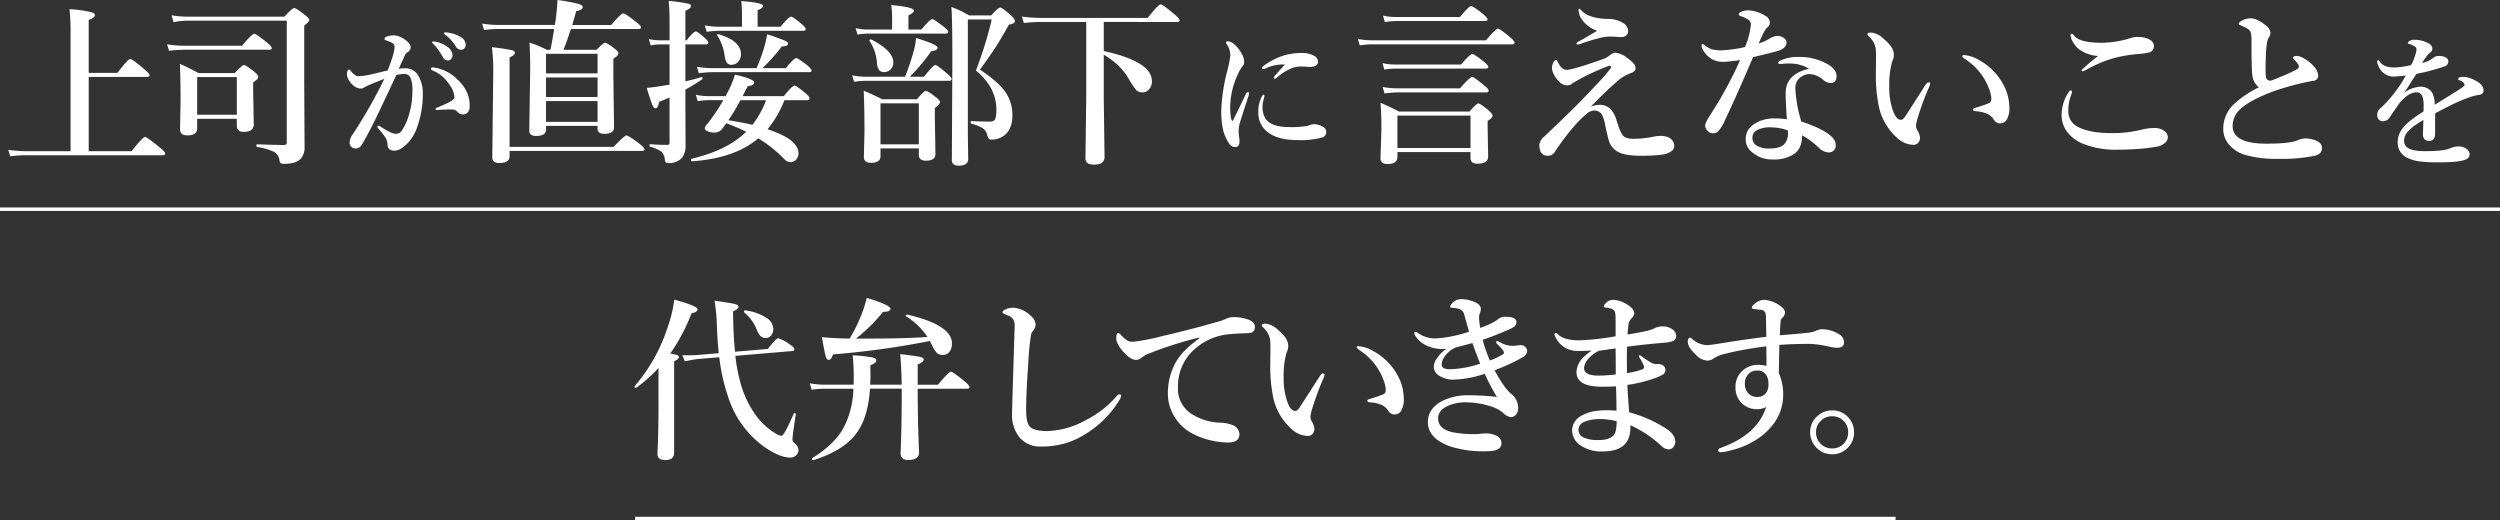
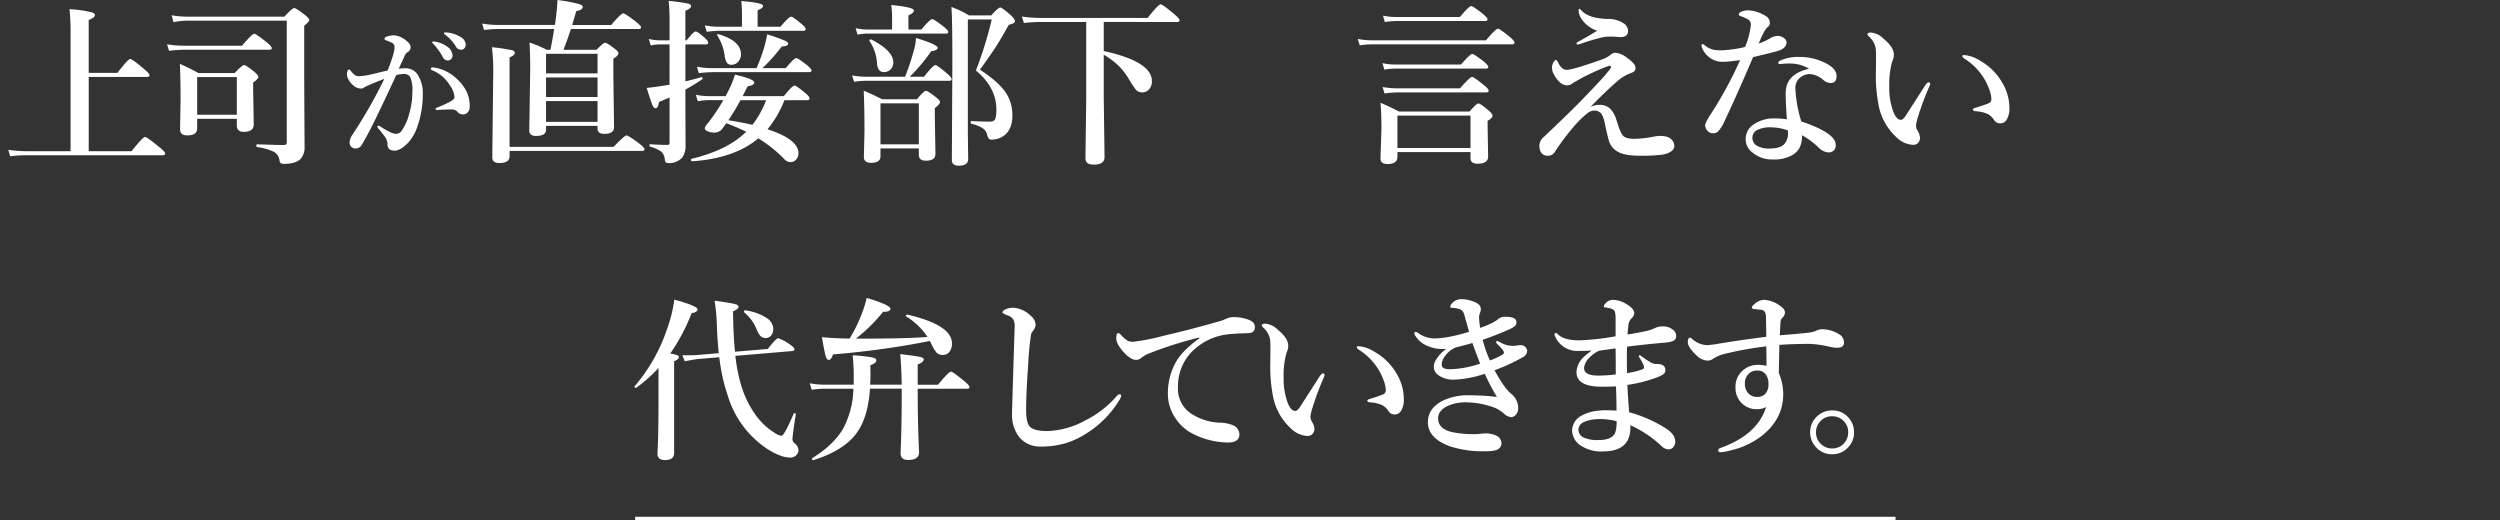
<svg xmlns="http://www.w3.org/2000/svg" width="724.021" height="150.664" viewBox="0 0 724.021 150.664">
  <rect x="0" y="0" width="724.021" height="150.664" fill="#333333" stroke="none" />
  <g id="グループ_78060" data-name="グループ 78060" transform="translate(-577.479 -12873.668)">
    <g id="グループ_77961" data-name="グループ 77961" transform="translate(577 12871.5)">
      <path id="パス_146562" data-name="パス 146562" d="M28.772-30.782a8.082,8.082,0,0,1,3.486,1.456A3.315,3.315,0,0,1,33.817-26.8a1.5,1.5,0,0,1-.39,1.046,1.293,1.293,0,0,1-1,.431,1.593,1.593,0,0,1-1.415-.964A17.606,17.606,0,0,0,28.362-30q-.472-.451-.472-.533a.246.246,0,0,1,.205-.246,1.376,1.376,0,0,1,.369-.041A.777.777,0,0,1,28.772-30.782Zm3.363-2.646a9.184,9.184,0,0,1,3.979,1.292,2.7,2.7,0,0,1,1.518,2.153,1.651,1.651,0,0,1-.431,1.189,1.18,1.18,0,0,1-.861.369,1.729,1.729,0,0,1-1.559-.923,11.356,11.356,0,0,0-2.933-3.3q-.513-.369-.513-.492a.269.269,0,0,1,.123-.267.826.826,0,0,1,.328-.062A2.1,2.1,0,0,1,32.136-33.428Zm1.723,22.292q-1.5,0-3.24.082-.923.082-1.251.082-.472,0-.472-.287,0-.226.369-.39,5.106-2.01,5.106-2.933a6.538,6.538,0,0,0-1.251-3.445,13.418,13.418,0,0,0-2.235-2.666,10.49,10.49,0,0,0-2.6-1.62q-.759-.308-.759-.595,0-.41.636-.41l.287.041a12.049,12.049,0,0,1,6.809,3.486,11.685,11.685,0,0,1,2.789,3.814,9.97,9.97,0,0,1,.738,3.958,2.411,2.411,0,0,1-.677,1.846,1.811,1.811,0,0,1-1.087.472h-.185a1.992,1.992,0,0,1-1.538-.677A2.13,2.13,0,0,0,33.858-11.136ZM18.231-22.928a13.725,13.725,0,0,1,2.194-.123,4.068,4.068,0,0,1,3.568,2.338A9.535,9.535,0,0,1,25.2-15.75a28.075,28.075,0,0,1-1.559,9.536,13.02,13.02,0,0,1-2.481,4.491Q18.785.8,17.063.8,14.93.8,14.991-1.087a3.938,3.938,0,0,0-.841-2.235,25.959,25.959,0,0,0-1.8-2.256,1.029,1.029,0,0,1-.287-.513.29.29,0,0,1,.328-.328,1,1,0,0,1,.554.246,23.7,23.7,0,0,0,2.851,1.641,4.216,4.216,0,0,0,1.6.451,1.927,1.927,0,0,0,1.6-.759,15.263,15.263,0,0,0,2.194-4.778,22.777,22.777,0,0,0,1-6.665,9.531,9.531,0,0,0-.615-4.2,1.973,1.973,0,0,0-1.866-.923,8.8,8.8,0,0,0-2.194.328q-.636,1.354-1.969,4.225-2.789,5.927-3.937,8.285Q9.27-3.773,7.444-.759A1.981,1.981,0,0,1,5.6.164,1.557,1.557,0,0,1,4.43-.39,1.664,1.664,0,0,1,4-1.518a4.228,4.228,0,0,1,.8-2.256A142.255,142.255,0,0,0,14.068-20Q11.095-18.847,9.5-18.149a13.078,13.078,0,0,0-1.21.595,1.517,1.517,0,0,1-1.087.369A3.649,3.649,0,0,1,4.84-18.313a5.424,5.424,0,0,1-1.169-1.5,3,3,0,0,1-.431-1.354q0-1.518.636-1.518.226,0,.533.451,1.148,1.477,2.153,1.477a19.582,19.582,0,0,0,3.609-.513q.267-.041,4.86-1.169,1.989-5.024,1.989-6.706a1.309,1.309,0,0,0-.636-1.23,11.049,11.049,0,0,0-1.641-.7q-.636-.246-.636-.431,0-.533.718-.759a6.567,6.567,0,0,1,2.051-.328,5.175,5.175,0,0,1,2.44.779,7.007,7.007,0,0,1,1.989,1.62,1.839,1.839,0,0,1,.369,1.169,1.656,1.656,0,0,1-.964,1.354,2.7,2.7,0,0,0-.882,1.292q-.205.492-.759,1.641ZM75.809-6.375H60.893v1.121q0,1.793-2.914,1.793-1.942,0-1.942-1.569l.274-17.656q0-4.383-.2-7.819a32.013,32.013,0,0,1,4.98,2.092h1.071q.6-2.839,1.071-6.026H47.072a34.9,34.9,0,0,0-4.134.3l-.548-1.868a27.926,27.926,0,0,0,4.532.4H63.458q.174-1.046.249-1.668.448-3.636.5-5.553a50.7,50.7,0,0,1,6,1.1q1.32.374,1.32.9,0,.872-1.893,1.22-.822,2.938-1.17,4.009H79.769q2.864-3.362,3.486-3.362.548,0,3.561,2.341,1.594,1.245,1.594,1.693,0,.5-.672.5H68.089q-.946,2.938-2.142,6.026H75.51q1.967-2.042,2.49-2.042.573,0,2.739,1.693,1.121.822,1.121,1.37,0,.647-1.469,1.544v4.781l.2,15.041q0,1.942-2.789,1.942-1.992,0-1.992-1.519Zm0-1.17v-6.026H60.893v6.026Zm0-7.2V-20.4H60.893v5.653Zm0-6.823v-5.678H60.893v5.678ZM50.334-.3H80.466Q83.629-3.611,84.2-3.611q.523,0,3.611,2.291Q89.406-.075,89.406.374q0,.5-.672.5h-38.4V2.44q0,1.942-3.013,1.942-1.992,0-1.992-1.644L45.6-21.316a57.612,57.612,0,0,0-.374-7.844,57.129,57.129,0,0,1,5.827.872q.8.224.8.8,0,.623-1.519,1.295Zm74.7-5.1Q134-2.49,134,1.544a2.634,2.634,0,0,1-.772,1.942,2.137,2.137,0,0,1-1.569.647,2.618,2.618,0,0,1-1.793-.921,38,38,0,0,0-7.5-5.977q-6.848,5.8-19.2,6.649-.274,0-.274-.473,0-.224.125-.249Q113.526.647,118.855-4.682A62.418,62.418,0,0,0,113.1-7.147q-.5.722-1.395,1.893a3,3,0,0,1-2.042.822,4.806,4.806,0,0,1-2.017-.4q-.772-.374-.772-.822a2.144,2.144,0,0,1,.722-1.27,54.436,54.436,0,0,0,4.632-6.9H107.9a19.793,19.793,0,0,0-3.063.3l-.573-1.868a17.894,17.894,0,0,0,3.636.4H112.9l1-1.942a23.979,23.979,0,0,0,1.693-4.283q5.6,1.27,5.6,2.291,0,.8-1.868,1.071-.349.6-.847,1.594-.473.946-.647,1.27h11.928q2.465-3.063,3.113-3.063.473,0,3.013,2.092,1.32,1.046,1.32,1.644,0,.5-.647.5h-6.624A30.17,30.17,0,0,1,125.031-5.4Zm-4.383-1.27a27.321,27.321,0,0,0,3.984-7.147h-7.446a56.856,56.856,0,0,1-3.486,5.8Q118.258-7.271,120.648-6.674Zm-3.013-28.414v-3.661a32.612,32.612,0,0,0-.2-3.785q6.3.5,6.3,1.37,0,.747-1.569,1.27v4.806h6.624Q131.232-38,131.854-38q.548,0,2.963,2.042,1.27,1.046,1.27,1.519,0,.523-.672.523h-24.3a28.507,28.507,0,0,0-3.686.3l-.548-1.868a22.507,22.507,0,0,0,4.059.4Zm4.233,11.978a57.857,57.857,0,0,0,2.142-5.8,33.091,33.091,0,0,0,.921-3.984,53.377,53.377,0,0,1,5.155,1.843q.921.448.921.847,0,.747-1.843.822a51.432,51.432,0,0,1-5.6,6.275h6.773q2.366-2.914,3.013-2.914.5,0,3.113,2.042,1.32,1.121,1.32,1.519,0,.523-.672.523h-27.99a32.7,32.7,0,0,0-3.984.3l-.548-1.868a25.383,25.383,0,0,0,4.283.4Zm-20.619-8.043h.349q2.017-2.565,2.665-2.565.5,0,2.54,1.793,1.071,1,1.071,1.419,0,.523-.647.523h-5.977v10.708q2.565-.6,4.657-1.22.3-.05.3.374a.291.291,0,0,1-.1.249q-1.917,1.345-4.856,2.988v4.657L101.3-.772a5.8,5.8,0,0,1-.971,3.586,5.081,5.081,0,0,1-4.184,1.569q-.722,0-.847-.921a3.446,3.446,0,0,0-1.1-2.44,10.723,10.723,0,0,0-3.138-1.37q-.2-.075-.2-.4t.2-.324q2.59.2,4.781.2.573,0,.7-.149a1.054,1.054,0,0,0,.125-.623V-14.593Q93.953-13.447,93.6-13.3q-.224,1.818-1.021,1.818-.5,0-.946-1.071-.423-1.071-1.594-4.831.9-.05,3.163-.374.548-.075,3.461-.548V-29.982H93.853a14.848,14.848,0,0,0-2.64.3l-.573-1.868a14.08,14.08,0,0,0,3.163.4h2.864v-5.4a58.18,58.18,0,0,0-.249-6.026,51.816,51.816,0,0,1,5.653.8q.822.224.822.7,0,.7-1.644,1.37Zm16.087,4.009a3.118,3.118,0,0,1-.872,2.266,2.477,2.477,0,0,1-1.843.8,1.541,1.541,0,0,1-1.395-.647,5.136,5.136,0,0,1-.6-1.942,14.316,14.316,0,0,0-2.142-5.9.242.242,0,0,1-.05-.125q0-.249.324-.249h.075Q117.336-31,117.336-27.144Z" transform="translate(97.722 45)" fill="#fff" />
-       <path id="パス_146563" data-name="パス 146563" d="M24.814-23.81a11.8,11.8,0,0,0-5.332,1,2.623,2.623,0,0,1-.882.328.326.326,0,0,1-.369-.369q0-.267.513-.636a19.55,19.55,0,0,1,5.229-2.769,17.013,17.013,0,0,1,5.414-.882,7.244,7.244,0,0,1,4.081.9,1.891,1.891,0,0,1,.923,1.559,1.292,1.292,0,0,1-.7,1.271,4.448,4.448,0,0,1-1.866.287l-1.969-.123a9.306,9.306,0,0,0-2.481.287,14.85,14.85,0,0,0-4.922,2.994.929.929,0,0,1-.554.246A.254.254,0,0,1,21.615-20a1.011,1.011,0,0,1,.287-.554q.369-.431,1.313-1.477Q24.2-23.092,24.814-23.81Zm-5.927,9.167a2.9,2.9,0,0,1-.082.349q-.082.328-.123.574a7.757,7.757,0,0,0-.349,2.215,6.725,6.725,0,0,0,.513,2.687Q20.159-5.7,26.024-5.7A26.08,26.08,0,0,0,31.5-6.07a6.543,6.543,0,0,1,1.723-.472,5.553,5.553,0,0,1,2.44.677,1.734,1.734,0,0,1,1.128,1.6A1.63,1.63,0,0,1,35.5-2.646a23.545,23.545,0,0,1-7.075.718q-5.742,0-8.7-2.4a6.92,6.92,0,0,1-2.6-5.7A9.306,9.306,0,0,1,18.17-14.6q.267-.472.472-.472Q18.888-15.073,18.888-14.643Zm-4.532-.308q-2.44,7.465-2.687,8.408A9.9,9.9,0,0,0,11.423-4.2q0,.164.123,1.395a5.614,5.614,0,0,1,.123,1Q11.73.082,10.5.082A1.913,1.913,0,0,1,9.023-.472,9.809,9.809,0,0,1,7.772-2.522Q6.378-5.229,6.378-10.377a53.657,53.657,0,0,1,1.8-11.792,30.6,30.6,0,0,0,.841-4.286,5.962,5.962,0,0,0-1.087-3.322.812.812,0,0,1-.164-.431q0-.328.595-.328a3.453,3.453,0,0,1,2.01,1.046A10.28,10.28,0,0,1,12.3-26.968a4.713,4.713,0,0,1,.718,2.317,1.987,1.987,0,0,1-.595,1.5,11.183,11.183,0,0,0-1.292,2.317,22.866,22.866,0,0,0-2.153,8.982q0,3.425.472,4.245a.185.185,0,0,0,.164.123.185.185,0,0,0,.164-.123q.554-1.046,3.773-7.731.226-.492.595-.492.287,0,.287.431A1.583,1.583,0,0,1,14.355-14.95Z" transform="translate(347.777 44.665)" fill="#fff" />
-       <path id="パス_146564" data-name="パス 146564" d="M13.646-35.71q.224,0,.573.473Q15.813-33.1,22.238-33.1a28.721,28.721,0,0,0,8.616-1.444,6.7,6.7,0,0,1,1.893-.249,8.032,8.032,0,0,1,2.092.249q2.465.672,2.54,2.316a1.832,1.832,0,0,1-1.37,1.917,20.724,20.724,0,0,1-3.387.473,39.865,39.865,0,0,0-7.545,1.37,36.8,36.8,0,0,0-6.624,2.814,12.254,12.254,0,0,1-1.644.822q-.349,0-.349-.3,0-.349,4.756-4.159a10.3,10.3,0,0,1-5.578-1.992,6.938,6.938,0,0,1-1.768-2.167,4.018,4.018,0,0,1-.623-1.768Q13.248-35.71,13.646-35.71Zm-.274,16.386q.249,0,.249.4a2.06,2.06,0,0,1-.149.772,12.426,12.426,0,0,0-.872,4.682,4.914,4.914,0,0,0,2.714,4.682Q18.7-6.948,25.2-6.948a35.116,35.116,0,0,0,8.965-1.071,14.5,14.5,0,0,1,3.212-.4,4.558,4.558,0,0,1,3.262,1.046A2.224,2.224,0,0,1,41.413-5.7a2.28,2.28,0,0,1-.971,1.693,4.145,4.145,0,0,1-2.042.946,48.533,48.533,0,0,1-5.254.672q-3.113.249-6.574.249a25.179,25.179,0,0,1-9.637-1.693A10.85,10.85,0,0,1,12.177-7.4a8.073,8.073,0,0,1-1.519-5.155,11.909,11.909,0,0,1,2.092-6.325Q13.049-19.324,13.373-19.324Z" transform="translate(586.89 47.664)" fill="#fff" />
-       <path id="パス_146565" data-name="パス 146565" d="M21.79-20.2A5.2,5.2,0,0,1,19.9-23.657q-.249-1.917-.249-9.762a9.9,9.9,0,0,0-.2-2.64q-.2-.8-1.494-1.419Q16.934-38,16.436-38.2q-.473-.149-.473-.349,0-.448.672-.822a5.285,5.285,0,0,1,2.739-.822q1.917,0,4.458,2.092a2.964,2.964,0,0,1,1.32,2.241,2.811,2.811,0,0,1-.623,1.419A5.351,5.351,0,0,0,24.13-33a28.112,28.112,0,0,0-.3,3.163q-.1,3.212-.1,4.408a16.921,16.921,0,0,0,.1,2.067,1.248,1.248,0,0,0,1.419,1.22q.249,0,4.458-1.793A33.94,33.94,0,0,0,32.921-25.5a.84.84,0,0,0,.448-.747,1.071,1.071,0,0,0-.2-.6,6.193,6.193,0,0,0-1.021-1.27q-.473-.448-.473-.6,0-.573,1.17-.573a3.973,3.973,0,0,1,1.743.573,11.1,11.1,0,0,1,3.212,2.54,4.38,4.38,0,0,1,1.17,2.54,1.453,1.453,0,0,1-1.419,1.544q-.523.05-3.212.647A74.13,74.13,0,0,0,25-18.677q-6.151,2.465-8.566,4.756A6.585,6.585,0,0,0,14.194-8.99q0,5.1,9.787,5.1,6.624,0,8.865-.921a6.914,6.914,0,0,1,2.416-.6,8.5,8.5,0,0,1,2.59.448q2.191.722,2.191,2.241a2.1,2.1,0,0,1-.5,1.544A3.666,3.666,0,0,1,37.7-.324,47.607,47.607,0,0,1,27.393.5,32.932,32.932,0,0,1,17.855-.623a9.718,9.718,0,0,1-4.582-2.864A6.9,6.9,0,0,1,11.48-8.218a9.72,9.72,0,0,1,3.113-7.147A29.958,29.958,0,0,1,21.79-20.2Zm57.722-2.445q0-.595,1.6-.595a7.769,7.769,0,0,1,3.343,1.046q2.4,1.23,2.4,2.871,0,1.21-1.477,1.333a12.4,12.4,0,0,0-2.338.595,48.628,48.628,0,0,0-6.214,2.646q-3.609,1.846-3.958,2.051-.041,1.066-.041,3.2v2.276a5.168,5.168,0,0,1-.144,1.436A1.5,1.5,0,0,1,71.144-4.7Q69.3-4.7,69.3-6.706q0-.308.062-1.579.041-1.251.062-2.461-.841.472-2.174,1.374a10.549,10.549,0,0,0-2.666,2.4A3.866,3.866,0,0,0,63.843-4.7q0,2.974,5.722,2.974a39.721,39.721,0,0,0,5.7-.287,13.111,13.111,0,0,0,2.481-.738,4.6,4.6,0,0,1,1.723-.328,3.732,3.732,0,0,1,2.481.718A2.025,2.025,0,0,1,82.834-.8,1.485,1.485,0,0,1,82.116.472q-1.5,1.046-8.183,1.046a40.868,40.868,0,0,1-5.886-.308A12.081,12.081,0,0,1,64.889.267,4.792,4.792,0,0,1,62-4.45q0-2.871,2.892-5.455a31.093,31.093,0,0,1,4.573-3.281q.041-.759.041-1.969,0-3.609-2.051-3.609-2.174,0-4.758,2.892-.226.267-2.974,4.286a2.381,2.381,0,0,1-1.887,1.21,1.587,1.587,0,0,1-1.292-.472,1.761,1.761,0,0,1-.472-1.333,2.171,2.171,0,0,1,.677-1.723q.841-.759,1.456-1.395A39.081,39.081,0,0,0,64.335-23.6q-1.928.185-3.015.267-.205.021-.431.021a4.647,4.647,0,0,1-2.83-.923,5.105,5.105,0,0,1-1.784-2.481,2.6,2.6,0,0,1-.205-.964q0-.369.246-.369t.472.369q1.087,1.723,4.2,1.723a23.333,23.333,0,0,0,4.86-.677,13.972,13.972,0,0,0,1.395-3.445,5.654,5.654,0,0,0,.205-1.128,1.1,1.1,0,0,0-.369-.718,4.3,4.3,0,0,0-1.025-.574,4.905,4.905,0,0,0-.882-.308q-.246-.041-.246-.205t.287-.451a2.12,2.12,0,0,1,1.559-.513,8.421,8.421,0,0,1,4.245,1.087,1.741,1.741,0,0,1,1,1.559,1.229,1.229,0,0,1-.595,1.046A4.862,4.862,0,0,0,70.3-29.1q-.656.882-1.251,1.846a8.456,8.456,0,0,0,3.363-1.559,2.367,2.367,0,0,1,1.518-.472,3.731,3.731,0,0,1,2.051.492,1.25,1.25,0,0,1,.677,1.066,1.481,1.481,0,0,1-1.169,1.477,55.726,55.726,0,0,1-8.039,2.133q-1.333,1.989-1.477,2.235Q64.93-20.139,63.8-18.6a8.685,8.685,0,0,1,4.573-1.764,3.9,3.9,0,0,1,3.568,1.641,7.065,7.065,0,0,1,.759,3.568q5.619-3.445,7.137-4.43t1.518-1.251a1.114,1.114,0,0,0-.451-.841,2.938,2.938,0,0,0-1.23-.636Q79.511-22.374,79.511-22.641Z" transform="translate(632.877 47.664)" fill="#fff" />
      <path id="パス_146566" data-name="パス 146566" d="M26.172-21.516V0h12.4q3.287-4.134,3.91-4.134.523,0,4.034,2.864Q48.311.174,48.311.647q0,.523-.672.523H8.317a34.615,34.615,0,0,0-4.881.3L2.864-.4a39.3,39.3,0,0,0,5.4.4h12.65V-33.967a65.037,65.037,0,0,0-.3-7.172,35.474,35.474,0,0,1,6.375.9q.971.3.971.772,0,.822-1.793,1.444v15.34H34.49q3.063-4.034,3.735-4.034.523,0,3.86,2.814,1.693,1.419,1.693,1.893,0,.5-.672.5ZM69.061-9.388H57.581v2.764q0,2.042-2.814,2.042-2.142,0-2.142-1.743l.149-8.517q0-5.777-.2-10.459,3.511,1.594,5.354,2.665H68.439q2.191-2.316,2.714-2.316t2.914,1.893q1.22,1.021,1.22,1.544,0,.573-1.494,1.619V-17.9l.174,10.11Q73.967-5.6,71.1-5.6q-2.042,0-2.042-1.843Zm0-1.17V-21.466H57.581v10.907ZM49.438-29.086l-.573-1.868a30.316,30.316,0,0,0,4.731.4H70.58q2.914-3.461,3.536-3.461.5,0,3.511,2.391,1.544,1.245,1.544,1.743t-.672.5H53.821A39.248,39.248,0,0,0,49.438-29.086Zm39.146-7.247v15.564l.1,19.523a4.84,4.84,0,0,1-1.121,3.437q-1.395,1.469-4.831,1.469a1.392,1.392,0,0,1-1.021-.274,1.462,1.462,0,0,1-.3-.847A3.274,3.274,0,0,0,79.595.075,18.016,18.016,0,0,0,74.938-1.22q-.224-.05-.224-.4,0-.374.224-.374,6.1.2,7.77.2a.726.726,0,0,0,.822-.822V-37.8H54.668a18.343,18.343,0,0,0-3.935.448l-.548-2.017a25.6,25.6,0,0,0,4.383.4H82.857q2.266-2.49,2.814-2.49.573,0,3.113,1.992,1.27,1,1.27,1.519Q90.054-37.578,88.585-36.333Z" transform="translate(0 45.958)" fill="#fff" />
      <path id="パス_146567" data-name="パス 146567" d="M13.572-35.237v-3.885a24.823,24.823,0,0,0-.249-3.212q6.574.623,6.574,1.594,0,.672-1.594,1.419v4.084h3.735q2.54-3.013,3.163-3.013.5,0,3.262,2.142,1.37,1.1,1.37,1.544,0,.5-.647.5H6.475a18.153,18.153,0,0,0-2.914.3l-.548-1.868a16.419,16.419,0,0,0,3.461.4Zm3.76,13.671a66.641,66.641,0,0,0,2.366-7,17.734,17.734,0,0,0,.8-4.233q6.275,1.942,6.275,2.814,0,.8-1.868,1.021a50.833,50.833,0,0,1-6.226,7.4h4.134q2.665-3.387,3.312-3.387.473,0,3.262,2.366,1.419,1.22,1.419,1.668,0,.523-.672.523H5.977a24.312,24.312,0,0,0-3.412.3l-.573-1.868a21.588,21.588,0,0,0,3.984.4ZM21.316-.822H10.21V1.469q0,1.893-2.714,1.893Q5.4,3.362,5.4,1.668L5.578-5.8q0-6.475-.224-11.729,2.864,1.22,5.354,2.49H20.769q2.017-2.44,2.59-2.44t2.914,1.843q1.17.9,1.17,1.419,0,.6-1.494,1.718v2.241L26.123.8q0,1.942-2.764,1.942-2.042,0-2.042-1.668Zm0-1.17V-13.871H10.21V-1.992ZM13.92-25.7a2.7,2.7,0,0,1-.872,2.092,2.6,2.6,0,0,1-1.843.7q-1.768,0-1.992-2.391A12.933,12.933,0,0,0,7.022-31.95a.221.221,0,0,1-.025-.1q0-.324.448-.324a.221.221,0,0,1,.1.025Q13.92-29.111,13.92-25.7ZM49.132-37.752a.7.7,0,0,1-.374.672,6.109,6.109,0,0,1-1.37.448q-2.44,4.358-3.885,6.6-1.37,2.092-4.482,6.425,5.553,3.636,7.6,6.823A11.709,11.709,0,0,1,48.41-10.31q0,3.935-2.391,5.777a6.071,6.071,0,0,1-3.735,1.17.82.82,0,0,1-.747-.349,4,4,0,0,1-.473-1.17,3.094,3.094,0,0,0-1.395-1.868,11.477,11.477,0,0,0-3.138-1.2q-.2-.05-.2-.4,0-.374.2-.374,2.565.149,5.3.149a1.878,1.878,0,0,0,1.32-.349q.623-.5.623-3.163,0-6.35-5.927-11.281A113.322,113.322,0,0,0,42.434-38.15H35.511v32.9l.1,7.5q0,1.942-2.739,1.942-1.992,0-1.992-1.644L31.028-25.8q0-12.352-.274-15.962a27.564,27.564,0,0,1,5.1,2.44h6.425q2.067-2.291,2.615-2.291.523,0,3.013,2.191Q49.132-38.275,49.132-37.752Zm25.739.324v8.417Q88.817-25.948,88.817-20.3a3.461,3.461,0,0,1-.872,2.44,2.5,2.5,0,0,1-1.893.822,2.4,2.4,0,0,1-1.843-.722,28.439,28.439,0,0,1-2.142-3.262,18.521,18.521,0,0,0-3.237-4.034,23.8,23.8,0,0,0-3.959-2.889v12.451L75.1,1.693q0,2.191-3.113,2.191-2.416,0-2.416-1.793l.224-17.232V-37.428H56.419a45.787,45.787,0,0,0-4.682.3L51.164-39a38.983,38.983,0,0,0,5.354.4H87.572q3.138-3.935,3.785-3.935.548,0,3.785,2.714,1.693,1.419,1.693,1.893,0,.5-.7.5Z" transform="translate(245.264 45.958)" fill="#fff" />
      <path id="パス_146568" data-name="パス 146568" d="M35.461.249H14.294v1.37q0,2.092-2.864,2.092-2.042,0-2.042-1.594l.274-8.542q0-4.458-.274-7.6,3.212,1.37,5.354,2.54h20.42q2.042-2.341,2.59-2.341t2.914,1.992q1.17,1.021,1.17,1.519,0,.722-1.419,1.519V-7.1l.149,8.616q0,2.092-2.963,2.092a2.512,2.512,0,0,1-1.718-.448,1.674,1.674,0,0,1-.423-1.27Zm0-1.17V-10.31H14.294V-.921ZM40.392-38.2q0,.5-.647.5H13.821a21.31,21.31,0,0,0-3.163.3l-.548-1.868a17.325,17.325,0,0,0,3.561.4H32.4q2.615-3.163,3.262-3.163.5,0,3.312,2.191Q40.392-38.624,40.392-38.2Zm7.819,6.749q0,.5-.672.5H6.8a24.312,24.312,0,0,0-3.412.3l-.573-1.868a20.306,20.306,0,0,0,3.885.4H39.943q2.839-3.362,3.461-3.362.523,0,3.387,2.341Q48.211-31.925,48.211-31.452Zm-7.6,7.022q0,.5-.672.5H13.671a21.31,21.31,0,0,0-3.163.3L9.961-25.5a17.325,17.325,0,0,0,3.561.4H32.7q2.665-3.063,3.262-3.063.5,0,3.287,2.142Q40.616-24.853,40.616-24.429Zm.1,6.9q0,.5-.672.5H14.394a30.563,30.563,0,0,0-3.835.3L10.011-18.6a23.984,23.984,0,0,0,4.184.4H32.4q2.914-3.312,3.511-3.312.523,0,3.387,2.341Q40.715-18.029,40.715-17.531ZM66.778-40.865q0-.4.2-.4.1,0,.672.573Q69.766-38.449,75.2-38.3A7.994,7.994,0,0,1,79.7-37.1,2.729,2.729,0,0,1,81.1-34.888q0,1.843-2.191,1.843l-2.142-.149h-1.32a11.019,11.019,0,0,0-2.341.349,57.758,57.758,0,0,0-5.877,1.793,3.582,3.582,0,0,1-.722.149q-.349,0-.349-.2a.592.592,0,0,1,.349-.523l1.668-.921q2.565-1.469,3.959-2.341A8.766,8.766,0,0,1,67.65-38.25,4.646,4.646,0,0,1,66.778-40.865ZM70.24-12.85a6.148,6.148,0,0,1,2.49-.573,4.442,4.442,0,0,1,3.163,1.1A7.658,7.658,0,0,1,77.735-8.99l.573,1.743a10.352,10.352,0,0,0,1.121,2.49q.722,1.17,3.362,1.17a30.747,30.747,0,0,0,5.8-.647,10.2,10.2,0,0,1,1.893-.2,6.853,6.853,0,0,1,1.843.249,3.094,3.094,0,0,1,1.32.772,2.514,2.514,0,0,1,.822,1.992q0,1.046-1.444,1.793a6.233,6.233,0,0,1-2.216.647,49.7,49.7,0,0,1-5.877.3Q80.35,1.32,78.408.3a5.354,5.354,0,0,1-2.814-3.163q-.324-.946-1.17-4.831A9.152,9.152,0,0,0,73.4-10.808a2.672,2.672,0,0,0-2.142-.971,3.521,3.521,0,0,0-2.092.9,29.227,29.227,0,0,0-3.013,2.864A68.581,68.581,0,0,0,59.88.2,2.291,2.291,0,0,1,57.888,1.32q-2.49,0-2.49-3.163a3.635,3.635,0,0,1,1.469-2.44q8.019-7.645,10.21-9.911,4.731-4.881,6.823-7.2.7-.747,2.117-2.59a.6.6,0,0,0,.125-.349q0-.4-.448-.4a.819.819,0,0,0-.2.025,64.128,64.128,0,0,0-7.77,3.486q-2.615,1.444-2.739,1.569a2.224,2.224,0,0,1-1.644.573,3.125,3.125,0,0,1-2.191-1.071,7.469,7.469,0,0,1-1.569-2.142,4.047,4.047,0,0,1-.523-1.793,3.359,3.359,0,0,1,.448-1.718q.4-.623.722-.623.224,0,.722.971.971,1.893,2.391,1.893,1.718,0,10.509-3.113a7.691,7.691,0,0,0,2.191-1.27,2.248,2.248,0,0,1,1.37-.573A6.538,6.538,0,0,1,81-26.87,8.56,8.56,0,0,1,82.94-25.1a2.074,2.074,0,0,1,.3,1.17q0,.847-1.32,1.295a14.044,14.044,0,0,0-2.963,1.569q-.722.523-2.54,2.191Q74.174-16.884,70.24-12.85Zm63.267-11.032a10.317,10.317,0,0,0-5.03-1.494q-.374-.025-.772-.025-.872,0-1.644.075t-.971.075q-.5,0-.5-.349,0-.4.623-.672a12.082,12.082,0,0,1,5.3-1.021,16.255,16.255,0,0,1,8.616,2.241q2.341,1.419,2.341,3.312,0,1.992-1.793,1.992a3.258,3.258,0,0,1-1.967-.822,6.619,6.619,0,0,0-3.984-1.768,4.074,4.074,0,0,0-2.291.672,3.765,3.765,0,0,0-1.893,3.561,38,38,0,0,0,1.718,9.488q9.961,3.362,9.961,6.724A1.965,1.965,0,0,1,139.234.349h-.149a4.265,4.265,0,0,1-2.814-1.419,23.869,23.869,0,0,0-4.806-3.561q.1,3.91-2.54,5.6A10.568,10.568,0,0,1,123,2.391,8.721,8.721,0,0,1,117.2.448a4.757,4.757,0,0,1-2.042-3.86A4.979,4.979,0,0,1,117.3-7.645a10.15,10.15,0,0,1,6.126-1.843,22.458,22.458,0,0,1,3.661.249q-.349-4.731-.349-7.6Q126.733-22.337,133.506-23.881ZM127.356-6.026a14.337,14.337,0,0,0-4.607-.872,8.355,8.355,0,0,0-4.383.822,2.506,2.506,0,0,0-1.27,2.142,2.666,2.666,0,0,0,1.27,2.341A7.1,7.1,0,0,0,122-.772q3.063,0,4.283-1.22A4.652,4.652,0,0,0,127.405-5.3,4.2,4.2,0,0,0,127.356-6.026Zm-2.914-27.368a3.129,3.129,0,0,1,1.967.772,1.424,1.424,0,0,1,.573,1.071q0,1.594-2.142,2.391-1.32.448-7.545,1.917-4.831,11.306-8.218,18.428A10.567,10.567,0,0,1,107.035-5.6a2.254,2.254,0,0,1-1.32.4,1.952,1.952,0,0,1-1.569-.672,2.185,2.185,0,0,1-.722-1.619q0-.8,1.693-3.362a113.677,113.677,0,0,0,8.417-15.514q-3.686.473-4.657.473a6.542,6.542,0,0,1-3.312-.672,6.705,6.705,0,0,1-3.013-3.262,2.264,2.264,0,0,1-.2-.872q0-.3.349-.3a1.1,1.1,0,0,1,.573.3,6.277,6.277,0,0,0,2.291,1.245,11.5,11.5,0,0,0,2.49.249,36.561,36.561,0,0,0,6.9-.971,21.616,21.616,0,0,0,1.693-6.425,1.658,1.658,0,0,0-.6-1.419,11.334,11.334,0,0,0-2.49-1.146q-.4-.149-.4-.448,0-.4.523-.672a4.75,4.75,0,0,1,2.241-.5,8.849,8.849,0,0,1,2.839.573,11.546,11.546,0,0,1,2.266,1.1,2.213,2.213,0,0,1,1.121,1.893,1.564,1.564,0,0,1-.672,1.32q-.946.747-2.54,4.707a15.922,15.922,0,0,0,3.362-1.544A4.293,4.293,0,0,1,124.442-33.394Zm53.9,5.553a9.708,9.708,0,0,1,4.507,1.519,17.229,17.229,0,0,1,6.823,6.848,14.091,14.091,0,0,1,1.843,6.674,6.41,6.41,0,0,1-.772,3.661,2.141,2.141,0,0,1-1.768,1.071,2.058,2.058,0,0,1-1.893-.971,4.709,4.709,0,0,0-1.967-1.793,10.071,10.071,0,0,0-3.387-.747q-.772-.075-.772-.523,0-.274.971-.548a37.6,37.6,0,0,0,3.561-1.22,1.262,1.262,0,0,0,.822-1.22,9.316,9.316,0,0,0-.722-3.088,16.231,16.231,0,0,0-1.718-3.387,17.614,17.614,0,0,0-5.3-5.2q-.672-.473-.672-.722Q177.9-27.841,178.346-27.841Zm-9.986,9.064a77.6,77.6,0,0,0-3.212,8.566,14.615,14.615,0,0,0-.672,2.714,3.157,3.157,0,0,0,.349,1.37,4.94,4.94,0,0,1,.822,2.191A2.127,2.127,0,0,1,165.1-2.44a1.809,1.809,0,0,1-1.395.6,7.3,7.3,0,0,1-4.881-2.191,16.856,16.856,0,0,1-5.3-9.986,43.889,43.889,0,0,1-.672-8.367l.05-4.632q0-1.37-.05-2.44a6.04,6.04,0,0,0-2.092-3.835q-.349-.349-.349-.548,0-.523,1.071-.523a5.989,5.989,0,0,1,3.661,1.843q2.914,2.416,2.914,4.482a3.793,3.793,0,0,1-.448,1.967,24.24,24.24,0,0,0-.872,7.346,20.123,20.123,0,0,0,1.121,7.147q.946,2.49,2.241,2.49.548,0,1.22-.921.05-.05,5.728-8.915.672-1.021,1-1.021.523,0,.523.374A1.768,1.768,0,0,1,168.36-18.776Z" transform="translate(390.89 45.958)" fill="#fff" />
    </g>
    <g id="グループ_77962" data-name="グループ 77962" transform="translate(759.99 12956.768)">
      <path id="パス_146569" data-name="パス 146569" d="M19.922-32.323a7.432,7.432,0,0,0-.548.847,75.453,75.453,0,0,0-.872,8.99q-.6,8.043-.6,13.2,0,3.76,1.17,4.856,1.345,1.17,4.906,1.17A24.251,24.251,0,0,0,35.087-6.375,28.955,28.955,0,0,0,44-13.248q.573-.672.921-.672.5,0,.5.523a4.342,4.342,0,0,1-.672,1.419,29.21,29.21,0,0,1-8.865,9.064A24.722,24.722,0,0,1,29.833.1,24.226,24.226,0,0,1,22.288,1.22a7.76,7.76,0,0,1-6.475-2.839,10.484,10.484,0,0,1-1.992-6.7v-.4q.125-4.707.4-13.447.249-7.745.349-11.206a4.032,4.032,0,0,0-.4-2.241,3.116,3.116,0,0,0-1.544-1.121q-1.569-.573-1.569-.872,0-.473.872-.921a5.662,5.662,0,0,1,2.341-.448,7.852,7.852,0,0,1,4.906,2.291,3.542,3.542,0,0,1,1.469,2.615A3.044,3.044,0,0,1,19.922-32.323Zm48.12,2.241v-.274A113.966,113.966,0,0,0,53.2-25.625a9.2,9.2,0,0,0-1.942,1.17,2.188,2.188,0,0,1-1.494.573q-1.569.075-3.86-2.49-1.893-2.241-1.893-3.686,0-1.569.5-1.569a1.148,1.148,0,0,1,.822.5,10.792,10.792,0,0,0,1.942,1.693,3.013,3.013,0,0,0,1.444.3h.349a64.052,64.052,0,0,0,8.517-1.693q8.268-1.917,15.489-4.009a14.141,14.141,0,0,0,2.814-.971,5.075,5.075,0,0,1,1.942-.448,12.064,12.064,0,0,1,4.707.822q1.619.772,1.619,1.992,0,1.768-1.893,1.818-.274.025-2.017.075-1.444.05-3.013.2a17.281,17.281,0,0,0-11.7,5.5,14.349,14.349,0,0,0-3.661,9.886,8.615,8.615,0,0,0,3.735,7.6A16.36,16.36,0,0,0,73.745-5.7a11,11,0,0,1,3.935.7,2.972,2.972,0,0,1,1.992,2.615q0,2.44-3.312,2.44a23.077,23.077,0,0,1-9.911-2.391,13.09,13.09,0,0,1-5.329-4.682,12.5,12.5,0,0,1-2.167-7.047,18.5,18.5,0,0,1,1.992-8.566Q62.862-26.421,68.042-30.082ZM114.1-27.841a9.708,9.708,0,0,1,4.507,1.519,17.229,17.229,0,0,1,6.823,6.848,14.091,14.091,0,0,1,1.843,6.674,6.41,6.41,0,0,1-.772,3.661,2.141,2.141,0,0,1-1.768,1.071,2.058,2.058,0,0,1-1.893-.971,4.709,4.709,0,0,0-1.967-1.793,10.071,10.071,0,0,0-3.387-.747q-.772-.075-.772-.523,0-.274.971-.548a37.6,37.6,0,0,0,3.561-1.22,1.262,1.262,0,0,0,.822-1.22,9.316,9.316,0,0,0-.722-3.088,16.231,16.231,0,0,0-1.718-3.387,17.614,17.614,0,0,0-5.3-5.2q-.672-.473-.672-.722Q113.647-27.841,114.1-27.841Zm-9.986,9.064A77.6,77.6,0,0,0,100.9-10.21a14.615,14.615,0,0,0-.672,2.714,3.157,3.157,0,0,0,.349,1.37,4.94,4.94,0,0,1,.822,2.191,2.127,2.127,0,0,1-.548,1.494,1.809,1.809,0,0,1-1.395.6,7.3,7.3,0,0,1-4.881-2.191,16.856,16.856,0,0,1-5.3-9.986,43.889,43.889,0,0,1-.672-8.367l.05-4.632q0-1.37-.05-2.44A6.04,6.04,0,0,0,86.5-33.294q-.349-.349-.349-.548,0-.523,1.071-.523a5.989,5.989,0,0,1,3.661,1.843Q93.8-30.107,93.8-28.04a3.793,3.793,0,0,1-.448,1.967,24.24,24.24,0,0,0-.872,7.346A20.123,20.123,0,0,0,93.6-11.58q.946,2.49,2.241,2.49.548,0,1.22-.921.05-.05,5.728-8.915.672-1.021,1-1.021.523,0,.523.374A1.768,1.768,0,0,1,104.11-18.776ZM139.6-27.069q-.5.05-1,.05a10.79,10.79,0,0,1-4.159-.772A7.589,7.589,0,0,1,130.515-31a1.537,1.537,0,0,1-.2-.573q0-.4.349-.4a1.09,1.09,0,0,1,.672.249,8.265,8.265,0,0,0,4.856,1.644,26.654,26.654,0,0,0,4.731-.573,43.83,43.83,0,0,0,5.254-1.37l-.7-2.465q-.448-1.594-.722-2.59a2.146,2.146,0,0,0-1.544-1.569,10.277,10.277,0,0,0-1.469-.274l-.672-.05a.308.308,0,0,1-.349-.349,1.317,1.317,0,0,1,.3-.672,3.589,3.589,0,0,1,2.963-1.469,10.012,10.012,0,0,1,3.561.722q2.042.772,2.042,2.142a2.807,2.807,0,0,1-.3,1.22,3.863,3.863,0,0,0-.2,1.519,27.235,27.235,0,0,0,.3,2.714,26.946,26.946,0,0,0,3.461-1.419q.523-.274,1.071-.623a4.816,4.816,0,0,0,.772-.573,2.974,2.974,0,0,1,1.992-.6q3.212,0,3.212,1.519a1.6,1.6,0,0,1-.523,1.245,8.455,8.455,0,0,1-1.818,1q-3.586,1.594-7.446,2.914a43.551,43.551,0,0,0,2.092,5.977,20.487,20.487,0,0,0,3.735-1.743.705.705,0,0,0,.349-.573q0-.573-1.893-2.391a.943.943,0,0,1-.374-.623q0-.3.349-.3a6.242,6.242,0,0,1,1.021.473,7.023,7.023,0,0,0,3.437.921,8.026,8.026,0,0,0,1.27-.1,4.467,4.467,0,0,1,.921-.1q.174,0,.448.025a1.675,1.675,0,0,1,1.071.573,1.645,1.645,0,0,1,.473,1v.125a2.143,2.143,0,0,1-1.22,1.743,56.3,56.3,0,0,1-8.218,3.81q2.764,5.13,4.781,6.8A5.19,5.19,0,0,1,160.4-9.836a2.654,2.654,0,0,1-.672,1.843,1.862,1.862,0,0,1-1.469.7,3.786,3.786,0,0,1-2.092-1.121,9.318,9.318,0,0,0-2.938-1.743,24.533,24.533,0,0,0-7.6-1.419,12.558,12.558,0,0,0-5.927,1.17q-2.49,1.345-2.49,3.412,0,3.262,4.433,4.109a31.336,31.336,0,0,0,5.877.523,15.185,15.185,0,0,0,2.067-.125q1.1-.1,1.544-.1a6.951,6.951,0,0,1,2.914.647A2.457,2.457,0,0,1,155.567.349a1.944,1.944,0,0,1-.971,1.619q-.847.623-3.76.623a31,31,0,0,1-10.16-1.419q-6.425-2.316-6.425-7.047,0-3.835,4.084-6.076a16.97,16.97,0,0,1,8.043-1.668,67.98,67.98,0,0,1,7.869.473,65.068,65.068,0,0,1-3.536-6.7,31.031,31.031,0,0,1-8.965,1.693,7.367,7.367,0,0,1-4.308-1.2,3.019,3.019,0,0,1-1.469-2.49,3.76,3.76,0,0,1,.473-1.818q.174-.3.971-1.395A10.484,10.484,0,0,1,139.6-27.069Zm2.739-.423a9.3,9.3,0,0,0-1.668.971,8.571,8.571,0,0,0-1.893,2.191,3.8,3.8,0,0,0-.523,1.843q0,1.32,2.391,1.32a29.357,29.357,0,0,0,8.741-1.619q-1.021-2.54-2.241-5.977Q145.008-28.14,142.344-27.492Zm39.38.921q-1.718.1-3.81.1a6.962,6.962,0,0,1-6.749-4.084,1.983,1.983,0,0,1-.249-.672.4.4,0,0,1,.448-.448q.174,0,.473.3,1.693,1.843,6.325,1.843a78.326,78.326,0,0,0,10.459-1.17V-35.71q0-2.092-.473-2.54a3.052,3.052,0,0,0-1.419-.623,11.2,11.2,0,0,0-1.2-.2q-.3,0-.3-.349t.623-.971a2.744,2.744,0,0,1,2.042-.872,7.84,7.84,0,0,1,3.935,1.27q2.191,1.295,2.191,2.615a2.062,2.062,0,0,1-.722,1.419,3.2,3.2,0,0,0-.971,1.942q-.025.423-.149,1.594-.075.722-.1,1.2,2.416-.374,5.005-.921a12.057,12.057,0,0,0,2.889-.921,5.058,5.058,0,0,1,2.515-.5,4.192,4.192,0,0,1,2.665.921,2.215,2.215,0,0,1,1,1.693,1.6,1.6,0,0,1-.772,1.569,8.766,8.766,0,0,1-2.59.523q-6.773.6-10.857,1.17-.05,1.768-.05,3.735t.05,3.91a23.384,23.384,0,0,0,4.408-1.071q.523-.224.523-.6a3.471,3.471,0,0,0-.324-1.046A14.6,14.6,0,0,0,195.42-24.7a.62.62,0,0,1-.075-.274.2.2,0,0,1,.224-.224.683.683,0,0,1,.4.174,32.668,32.668,0,0,0,2.789,1.868,3.084,3.084,0,0,0,1.519.473h.374q2.391,0,2.391,1.843a1.551,1.551,0,0,1-.872,1.295,11.271,11.271,0,0,1-1.868.847,40.188,40.188,0,0,1-8.268,2.067q.025,1.619.5,7.919a38.268,38.268,0,0,1,10.31,4.482Q205.9-2.416,205.9-.2a2.352,2.352,0,0,1-.6,1.619,1.723,1.723,0,0,1-1.345.623,2.9,2.9,0,0,1-1.893-.822A33.156,33.156,0,0,0,192.9-4.956v.672q0,6.923-7.969,6.923A10.774,10.774,0,0,1,178.461.9a5.338,5.338,0,0,1-2.44-4.433,4.956,4.956,0,0,1,2.54-4.084,12.1,12.1,0,0,1,4.856-1.519,17.358,17.358,0,0,1,2.54-.149q1.245,0,2.914.1,0-3.735-.149-7.022-1.32.1-4.134.1-7.3,0-7.3-4.233a6.453,6.453,0,0,1,1.942-4.233A19.2,19.2,0,0,1,181.723-26.571Zm2.092.05a9.39,9.39,0,0,0-2.914,2.142,4.717,4.717,0,0,0-1.419,2.814q0,2.241,4.084,2.241a46.458,46.458,0,0,0,5.1-.324q0-4.831-.05-7.545-1,.125-2.49.349Zm5.1,20.4a20.529,20.529,0,0,0-4.707-.623q-.6,0-1.146.05a10.043,10.043,0,0,0-3.935.971,2.47,2.47,0,0,0-1.27,2.092,2.489,2.489,0,0,0,1.619,2.291,9.949,9.949,0,0,0,4.383.672q2.963,0,4.233-1.419Q188.92-3.038,188.92-6.126ZM236.194-31q5.329-.423,8.019-.722a8.927,8.927,0,0,0,2.291-.5,4.522,4.522,0,0,1,1.693-.523,9.258,9.258,0,0,1,5.1,1.419,2.745,2.745,0,0,1,1.469,2.391q0,1.444-1.644,1.519a2.645,2.645,0,0,1-.374.025,10.389,10.389,0,0,1-2.117-.274,30.465,30.465,0,0,0-5.728-.847q-4.881,0-8.865.3-.149,7.819-.149,8.168a15.168,15.168,0,0,1,1.27,6.126q0,7.072-6.126,11.978A23.256,23.256,0,0,1,221.9,2.341a12.385,12.385,0,0,1-2.839.523q-.722,0-.722-.523,0-.473.623-.7,10.708-3.81,13.248-11.854a5.75,5.75,0,0,1-2.739.623h-.249a6.219,6.219,0,0,1-3.686-1.395,6.114,6.114,0,0,1-2.191-4.931,6.131,6.131,0,0,1,2.142-4.931,6.535,6.535,0,0,1,4.233-1.594,10.659,10.659,0,0,1,2.59.3v-1.718q0-1.419-.05-3.935a100.051,100.051,0,0,0-12.327,2.241,10.513,10.513,0,0,0-3.013,1.32,3.005,3.005,0,0,1-1.693.573,4.969,4.969,0,0,1-3.262-1.594q-2.44-2.291-2.44-3.835a1.966,1.966,0,0,1,.149-.822.562.562,0,0,1,.523-.4.687.687,0,0,1,.448.249,6.857,6.857,0,0,0,4.482,1.917,33.753,33.753,0,0,0,3.636-.473q6.475-1.071,13.5-1.942,0-1.22-.1-5.2a4.843,4.843,0,0,0-.2-1.768,1.493,1.493,0,0,0-1.37-.872l-1.942-.2q-.573-.1-.573-.423,0-.423.822-1.071a4.186,4.186,0,0,1,2.689-1.17,8.536,8.536,0,0,1,4.607,1.693q1.469.971,1.469,1.967a2.153,2.153,0,0,1-.7,1.494,1.68,1.68,0,0,0-.573,1.071Q236.268-33.394,236.194-31Zm-6.524,10.21a3.435,3.435,0,0,0-2.54.971,3.8,3.8,0,0,0-1.071,2.814,3.992,3.992,0,0,0,.921,2.739,3.371,3.371,0,0,0,2.689,1.121,3.1,3.1,0,0,0,2.291-.872,4.023,4.023,0,0,0,.921-2.938,4.389,4.389,0,0,0-.772-2.714A2.915,2.915,0,0,0,229.669-20.793ZM251.343-9.239a6.072,6.072,0,0,1,4.707,2.067,6.2,6.2,0,0,1,1.619,4.258A6.149,6.149,0,0,1,255.6,1.818a6.147,6.147,0,0,1-4.258,1.644,6.084,6.084,0,0,1-4.731-2.117,6.147,6.147,0,0,1-1.644-4.258,6.057,6.057,0,0,1,2.117-4.707A6.142,6.142,0,0,1,251.343-9.239Zm0,1.693a4.487,4.487,0,0,0-3.486,1.519,4.428,4.428,0,0,0-1.2,3.113A4.487,4.487,0,0,0,248.181.573a4.549,4.549,0,0,0,3.163,1.2A4.46,4.46,0,0,0,254.8.249a4.6,4.6,0,0,0,1.17-3.163,4.46,4.46,0,0,0-1.519-3.461A4.481,4.481,0,0,0,251.343-7.545Z" transform="translate(96.764 45)" fill="#fff" />
      <path id="パス_146570" data-name="パス 146570" d="M8.193-22.487a42.483,42.483,0,0,1-6.4,5.7.169.169,0,0,1-.125.05q-.423,0-.423-.349a.221.221,0,0,1,.025-.1,49.732,49.732,0,0,0,9.463-16.759,39.188,39.188,0,0,0,2.042-8.342Q19.5-40.441,19.5-39.47q0,.822-1.718,1.121A55.28,55.28,0,0,1,11.6-26.67a11.964,11.964,0,0,1,2.142.523.576.576,0,0,1,.349.548q0,.573-1.37,1.17V2.042q0,2.142-2.59,2.142-2.241,0-2.241-1.843.3-5.5.3-13.522ZM30.456-26a50.22,50.22,0,0,0,1.32,7.222,29.278,29.278,0,0,0,4.258,9.488,19.539,19.539,0,0,0,6.425,5.977,3.033,3.033,0,0,0,1.37.448q.772,0,3.511-6.375.1-.224.4-.149.249.075.224.249-.971,6.325-.971,7.247a1.417,1.417,0,0,0,.573,1.17,2.789,2.789,0,0,1,1.17,1.992,2.075,2.075,0,0,1-.772,1.619,2.408,2.408,0,0,1-1.569.573q-2.789,0-6.749-2.54A28.254,28.254,0,0,1,28.314-14.294,53.826,53.826,0,0,1,25.8-25.6l-6.524.548q-2.241.374-3.461.623l-.722-1.743H16.56q1.917,0,2.565-.05l6.524-.548q-.423-4.159-.548-8.118a52.905,52.905,0,0,0-.672-7.1q5.005.722,6.051,1.021.9.274.9.772,0,.573-1.594,1.32.075,7.172.573,11.679l9.488-.8q2.44-3.113,3.013-3.113a12,12,0,0,1,3.337,1.793q1.37.9,1.37,1.419,0,.4-.548.5Zm10.982-7.77a2.765,2.765,0,0,1-.722,1.967,1.972,1.972,0,0,1-1.469.647,2.075,2.075,0,0,1-1.594-.672,6.9,6.9,0,0,1-1.121-2.042,12.006,12.006,0,0,0-3.486-4.682.269.269,0,0,1-.075-.2q0-.5.349-.423a14.685,14.685,0,0,1,6.275,2.266A3.854,3.854,0,0,1,41.438-33.768ZM86.8-30.306a246.423,246.423,0,0,1-28.065,3.885q-.5,1.594-1.27,1.594-.573,0-.921-1.345-.324-1.2-1.021-5.254,3.212.349,8.019.423a42.811,42.811,0,0,0,3.511-7.147A32.93,32.93,0,0,0,68.5-42.782q6.873,2.067,6.873,3.163,0,.872-2.142.872A47.571,47.571,0,0,1,65.383-31H68.5q11.38,0,17.581-.473a19.181,19.181,0,0,0-6.226-5.977.1.1,0,0,1-.05-.1.361.361,0,0,1,.174-.3.366.366,0,0,1,.3-.1q12.9,3.038,12.9,8.317a3.8,3.8,0,0,1-.8,2.565,2.4,2.4,0,0,1-1.868.8,2.389,2.389,0,0,1-1.768-.647,10.219,10.219,0,0,1-1.395-2.266ZM83.262-16.485q0,9.986.4,18.4,0,2.241-3.163,2.241-2.191,0-2.191-1.992.324-7.944.324-16.61v-2.042H69.442q-.523,7.994-3.611,12.476-3.586,5.3-12.7,8.193a.1.1,0,0,1-.075.025q-.4,0-.4-.448a.169.169,0,0,1,.05-.125q6.3-3.91,8.99-8.616a25.561,25.561,0,0,0,2.938-11.5H56.194a26.985,26.985,0,0,0-3.636.3l-.548-1.868a23.984,23.984,0,0,0,4.184.4H64.71q.025-.623.025-1.893a61.5,61.5,0,0,0-.3-6.624,47.826,47.826,0,0,1,5.7.623q1.146.274,1.146.8a.9.9,0,0,1-.374.772,6.952,6.952,0,0,1-1.37.722q.05,1.444.05,2.416,0,1.718-.1,3.188h9.139q-.075-5.03-.423-8.865,4.781.573,5.8.822,1,.249,1,.7,0,.822-1.743,1.469v5.877h5.877q3.138-3.785,3.76-3.785.523,0,3.71,2.615,1.644,1.345,1.644,1.818,0,.523-.647.523Z" transform="translate(0 45.958)" fill="#fff" />
    </g>
-     <path id="線_379" data-name="線 379" d="M724.021.5H0v-1H724.021Z" transform="translate(577.479 12934.253)" fill="#fff" />
    <path id="線_380" data-name="線 380" d="M365.022.5H0v-1H365.022Z" transform="translate(761.427 13023.832)" fill="#fff" />
  </g>
</svg>